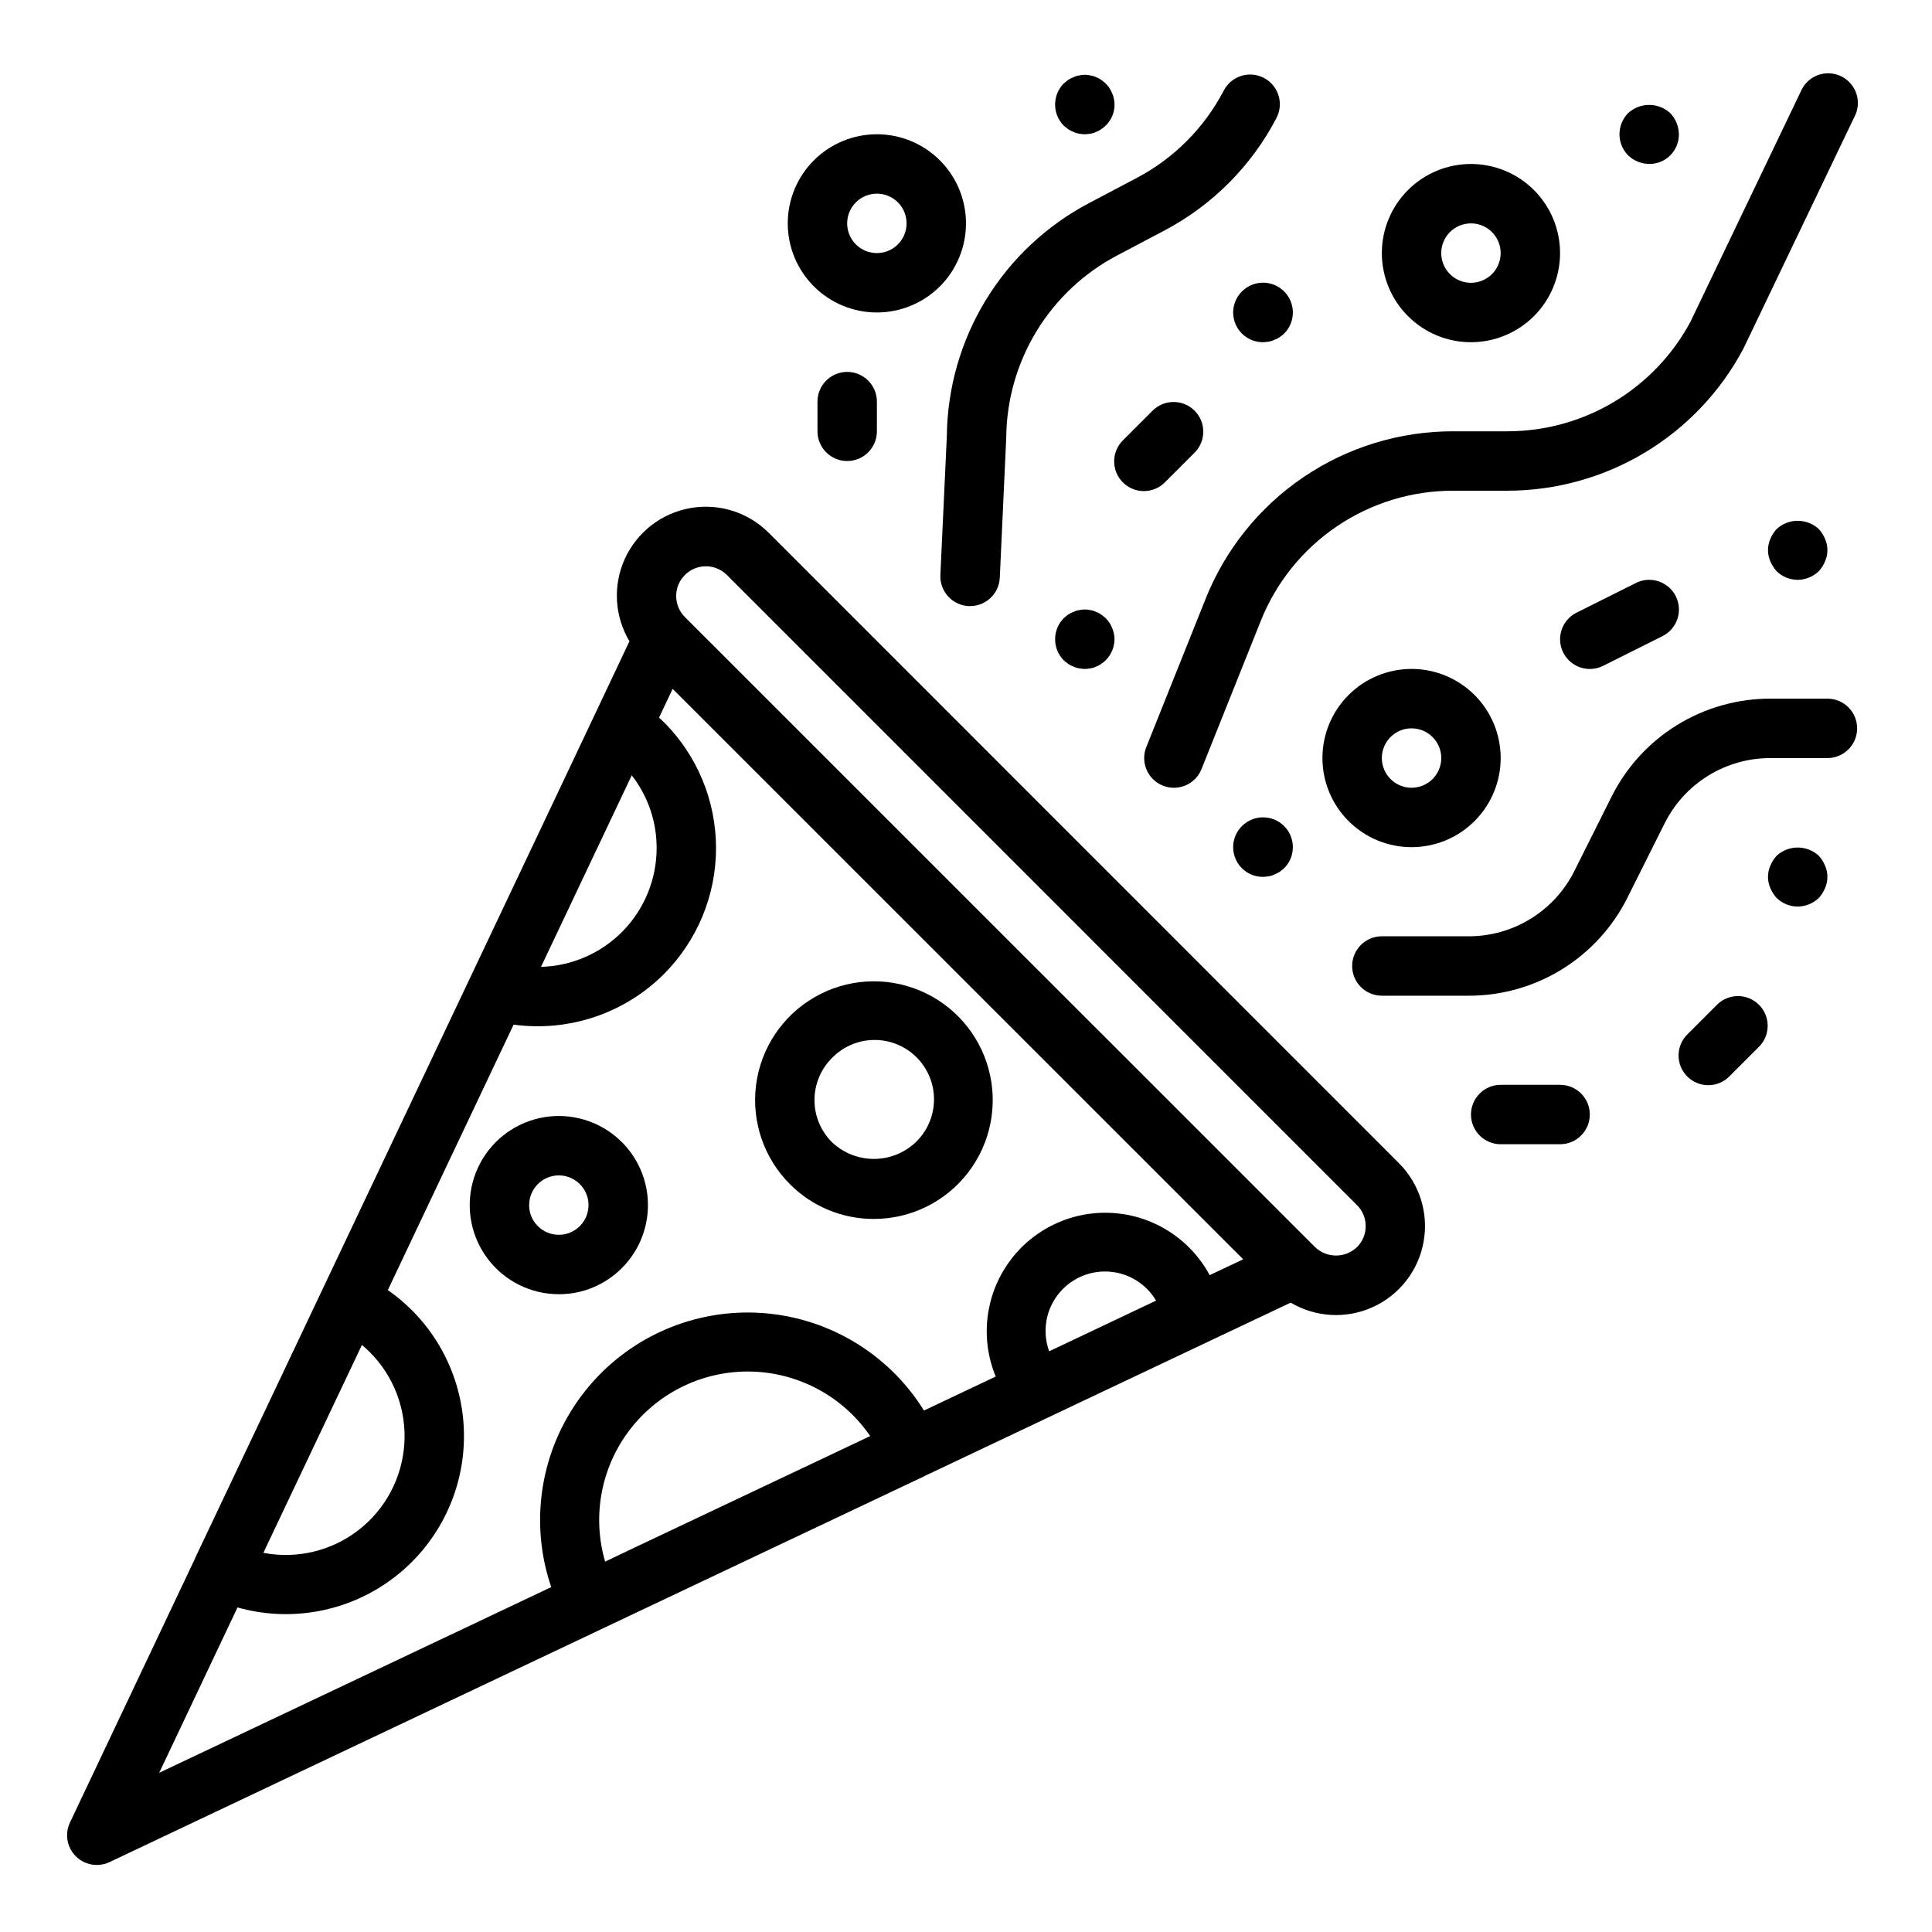
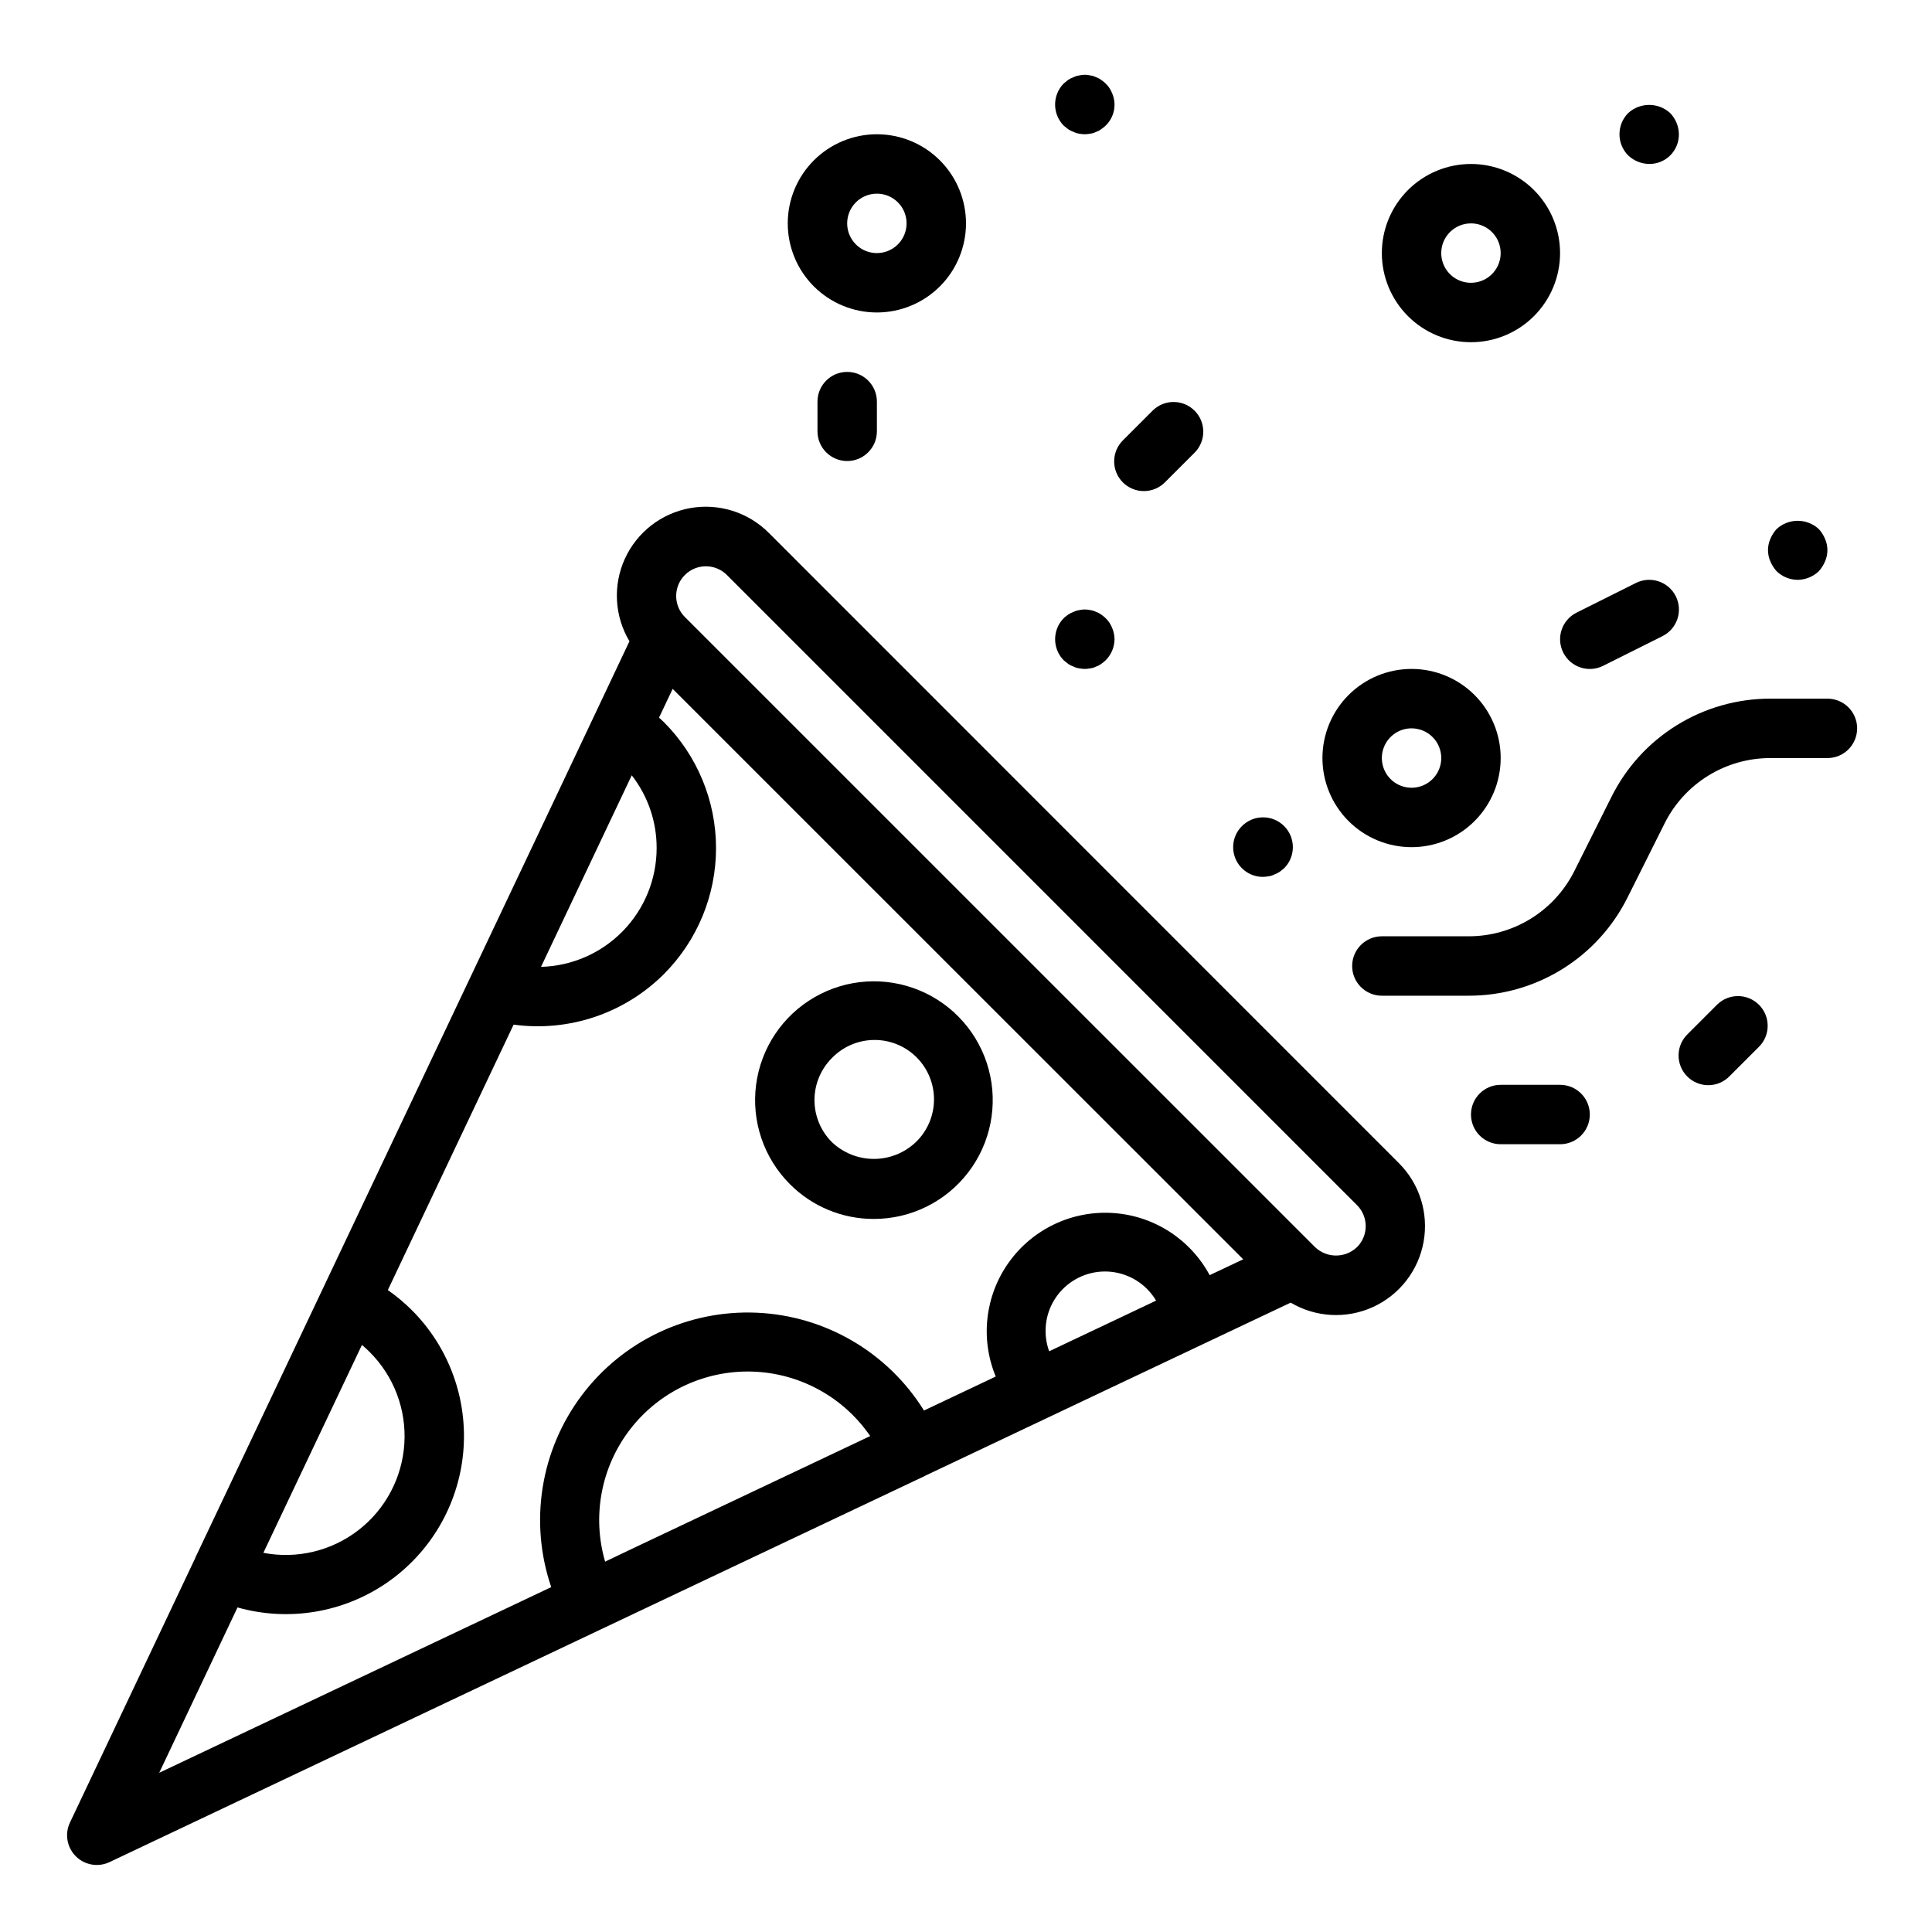
<svg xmlns="http://www.w3.org/2000/svg" fill="#000000" width="800px" height="800px" version="1.1" viewBox="144 144 512 512">
  <g>
    <path d="m347.76 285.24c-5.453-5.488-13.258-7.949-20.875-6.586-7.621 1.367-14.082 6.387-17.293 13.43-3.207 7.043-2.75 15.215 1.219 21.859l-20.23 42.762-22.043 46.523-58.922 124.35-13.855 29.223v0.062l-33.227 70.141v-0.004c-1.422 3.008-0.797 6.582 1.555 8.93 2.352 2.352 5.926 2.969 8.93 1.547l162.7-77.066 53.223-25.191 0.086-0.062 33.348-15.801 12.121-5.746 51.547-24.402c6.644 3.938 14.797 4.371 21.82 1.16 7.023-3.211 12.031-9.656 13.402-17.258 1.371-7.602-1.066-15.391-6.527-20.852zm-29.746 83.5c0.004 8.207-3.199 16.09-8.922 21.973-5.727 5.883-13.52 9.297-21.723 9.516l24.051-50.766h-0.004c4.293 5.508 6.617 12.293 6.598 19.277zm-78.098 131.68c0.715 0.605 1.418 1.242 2.086 1.914 6.391 6.394 9.727 15.23 9.152 24.254-0.574 9.023-4.996 17.363-12.145 22.902-7.148 5.535-16.336 7.731-25.215 6.027l7.832-16.531zm-32.977 69.566c13.496 3.809 27.988 1.422 39.547-6.516 11.559-7.941 18.988-20.609 20.273-34.574 1.285-13.965-3.703-27.777-13.621-37.695-1.961-1.953-4.09-3.734-6.359-5.32l33.332-70.344c14.633 1.996 29.359-2.953 39.816-13.383 8.852-8.859 13.828-20.871 13.828-33.395 0-12.523-4.977-24.535-13.828-33.391-0.41-0.41-0.859-0.789-1.281-1.18l3.613-7.629 151.2 151.17-8.887 4.203c-5.137-9.551-14.832-15.777-25.652-16.473-10.824-0.695-21.238 4.238-27.551 13.055-6.316 8.816-7.633 20.266-3.492 30.285l-19.012 9.004v0.004c-9.59-15.438-26.188-25.141-44.34-25.926-18.156-0.789-35.531 7.441-46.422 21.988-10.891 14.551-13.895 33.535-8.023 50.734l-103.89 49.203zm215.1-67.883c-1.652-4.531-1.137-9.574 1.398-13.676 2.539-4.106 6.816-6.82 11.609-7.367 4.797-0.543 9.574 1.141 12.973 4.566 0.906 0.918 1.699 1.941 2.359 3.047l-12.801 6.07zm-109.42 51.809-8.258 3.938v-0.004c-3.519-12.082-1.055-25.121 6.641-35.078 7.691-9.961 19.684-15.641 32.266-15.285 12.578 0.359 24.23 6.707 31.344 17.09zm191-79.414c-3.109 2.977-8.012 2.977-11.121 0l-167-166.98c-3.074-3.074-3.074-8.062-0.004-11.137 3.074-3.074 8.062-3.078 11.137-0.004l166.99 167c3.07 3.074 3.07 8.051 0 11.125z" />
    <path d="m375.59 467.03c9.789 0.004 19.023-4.547 24.984-12.312s7.973-17.863 5.441-27.316c-2.531-9.457-9.32-17.199-18.363-20.945-9.043-3.75-19.316-3.078-27.793 1.816-8.48 4.891-14.199 13.449-15.48 23.156-1.277 9.707 2.027 19.453 8.949 26.379 5.891 5.926 13.906 9.246 22.262 9.223zm-11.137-42.625c2.934-3.039 6.965-4.769 11.188-4.805 4.223-0.039 8.281 1.621 11.27 4.609 2.984 2.984 4.648 7.047 4.609 11.27-0.035 4.223-1.766 8.254-4.805 11.188-3 2.859-6.984 4.457-11.133 4.457-4.144 0-8.129-1.598-11.129-4.457-2.953-2.953-4.609-6.957-4.609-11.133 0-4.172 1.656-8.176 4.609-11.129z" />
-     <path d="m308.79 480.07c5.195-5.191 7.676-12.504 6.723-19.781-0.957-7.281-5.246-13.699-11.602-17.375-6.359-3.672-14.062-4.18-20.848-1.371s-11.875 8.613-13.777 15.703c-1.902 7.094-0.395 14.668 4.074 20.492 4.469 5.824 11.391 9.242 18.734 9.242 6.266 0.016 12.277-2.477 16.695-6.918zm-24.566-16.707c-0.004-2.629 1.309-5.086 3.496-6.547 2.188-1.461 4.957-1.734 7.387-0.727s4.195 3.16 4.707 5.738c0.516 2.578-0.293 5.242-2.152 7.102-3.074 3.074-8.059 3.074-11.133 0-1.484-1.469-2.316-3.477-2.305-5.566z" />
-     <path d="m543.44 258.3h-14.215c-14.172-0.043-28.023 4.18-39.758 12.125-11.73 7.941-20.801 19.234-26.023 32.41l-15.656 39.133v-0.004c-1.617 4.039 0.348 8.625 4.387 10.242 4.039 1.617 8.621-0.344 10.238-4.383l15.652-39.141c4.059-10.246 11.113-19.035 20.238-25.211 9.129-6.18 19.906-9.465 30.93-9.426h14.219-0.004c12.855-0.004 25.465-3.504 36.484-10.125 11.016-6.621 20.027-16.113 26.059-27.465l29.379-61.348c1.051-1.895 1.273-4.141 0.613-6.203-0.66-2.066-2.141-3.769-4.094-4.707s-4.207-1.027-6.231-0.25c-2.023 0.777-3.637 2.356-4.457 4.359l-29.238 61.016c-4.711 8.766-11.715 16.09-20.258 21.191-8.543 5.106-18.312 7.793-28.266 7.785z" />
-     <path d="m393.21 296.39c-0.094 2.086 0.641 4.125 2.051 5.668 1.406 1.543 3.367 2.461 5.453 2.559h0.371c4.207 0.004 7.676-3.305 7.871-7.512l1.707-37.094v0.004c0.07-9.953 2.836-19.699 8.004-28.203s12.543-15.445 21.344-20.094l12.594-6.644c12.66-6.672 22.992-17.035 29.625-29.715 0.996-1.852 1.215-4.027 0.598-6.039-0.613-2.012-2.008-3.691-3.871-4.668s-4.039-1.168-6.043-0.531c-2.004 0.637-3.672 2.051-4.625 3.926-5.16 9.859-13.195 17.922-23.043 23.109l-12.594 6.644c-11.281 5.938-20.742 14.816-27.387 25.691-6.641 10.879-10.215 23.352-10.344 36.098z" />
    <path d="m628.29 329.15h-15.039c-8.777-0.027-17.387 2.402-24.852 7.019-7.469 4.613-13.492 11.23-17.387 19.094l-9.738 19.461c-2.598 5.242-6.613 9.652-11.59 12.73-4.977 3.078-10.719 4.695-16.57 4.672h-22.906c-4.348 0-7.871 3.527-7.871 7.875s3.523 7.871 7.871 7.871h22.906c8.777 0.031 17.391-2.402 24.855-7.016 7.465-4.617 13.488-11.23 17.387-19.098l9.738-19.461v0.004c2.594-5.246 6.609-9.656 11.59-12.734 4.977-3.074 10.715-4.695 16.566-4.672h15.039c4.348 0 7.871-3.523 7.871-7.871 0-4.348-3.523-7.875-7.871-7.875z" />
    <path d="m533.82 234.69c6.262 0 12.27-2.488 16.699-6.918 4.426-4.43 6.914-10.438 6.914-16.699 0-6.266-2.488-12.27-6.914-16.699-4.43-4.43-10.438-6.918-16.699-6.918-6.266 0-12.273 2.488-16.699 6.918-4.43 4.43-6.918 10.434-6.918 16.699 0 6.262 2.488 12.27 6.918 16.699 4.426 4.43 10.434 6.918 16.699 6.918zm0-31.488c3.184 0 6.055 1.918 7.273 4.859 1.215 2.941 0.543 6.328-1.707 8.578-2.254 2.25-5.637 2.926-8.582 1.707-2.941-1.219-4.859-4.09-4.859-7.273 0-4.348 3.527-7.871 7.875-7.871z" />
    <path d="m494.46 344.89c0 6.262 2.488 12.27 6.918 16.699 4.43 4.43 10.438 6.918 16.699 6.918 6.266 0 12.27-2.488 16.699-6.918 4.43-4.43 6.918-10.438 6.918-16.699s-2.488-12.27-6.918-16.699c-4.43-4.43-10.434-6.918-16.699-6.918-6.262 0-12.27 2.488-16.699 6.918-4.43 4.43-6.918 10.438-6.918 16.699zm31.488 0c0 3.184-1.918 6.055-4.859 7.273s-6.324 0.543-8.578-1.707c-2.25-2.25-2.926-5.637-1.707-8.578 1.219-2.941 4.09-4.859 7.273-4.859 2.09 0 4.09 0.828 5.566 2.305 1.477 1.477 2.305 3.477 2.305 5.566z" />
    <path d="m376.38 226.81c6.262 0 12.27-2.488 16.699-6.914 4.43-4.43 6.918-10.438 6.918-16.699 0-6.266-2.488-12.273-6.918-16.699-4.43-4.43-10.438-6.918-16.699-6.918-6.266 0-12.27 2.488-16.699 6.918-4.43 4.426-6.918 10.434-6.918 16.699 0 6.262 2.488 12.27 6.918 16.699 4.43 4.426 10.434 6.914 16.699 6.914zm0-31.488c3.184 0 6.055 1.918 7.273 4.859 1.219 2.945 0.543 6.328-1.707 8.582-2.25 2.25-5.637 2.922-8.578 1.707-2.941-1.219-4.859-4.09-4.859-7.273 0-4.348 3.523-7.875 7.871-7.875z" />
    <path d="m460.67 263.87c2.984-3.09 2.941-8-0.094-11.035-3.039-3.035-7.949-3.078-11.035-0.094l-7.871 7.871h-0.004c-1.52 1.465-2.383 3.481-2.402 5.594-0.02 2.109 0.812 4.141 2.305 5.633 1.496 1.496 3.523 2.324 5.637 2.305 2.109-0.016 4.125-0.883 5.594-2.402z" />
    <path d="m557.44 431.49h-15.742c-4.348 0-7.871 3.523-7.871 7.871s3.523 7.871 7.871 7.871h15.742c4.348 0 7.875-3.523 7.875-7.871s-3.527-7.871-7.875-7.871z" />
    <path d="m599.11 410.18-7.871 7.871v0.004c-1.52 1.465-2.387 3.481-2.402 5.594-0.02 2.109 0.812 4.141 2.305 5.633 1.492 1.492 3.523 2.324 5.633 2.305 2.113-0.016 4.129-0.883 5.594-2.402l7.871-7.871h0.004c2.981-3.09 2.938-8-0.098-11.035-3.035-3.035-7.945-3.078-11.035-0.098z" />
    <path d="m577.54 298.49-15.742 7.871c-3.891 1.945-5.473 6.676-3.527 10.566 1.941 3.891 6.672 5.469 10.562 3.527l15.742-7.871 0.004-0.004c3.891-1.941 5.469-6.672 3.527-10.562-1.945-3.891-6.676-5.469-10.566-3.527z" />
    <path d="m360.64 250.43v7.871c0 4.348 3.527 7.875 7.875 7.875 4.348 0 7.871-3.527 7.871-7.875v-7.871c0-4.348-3.523-7.871-7.871-7.871-4.348 0-7.875 3.523-7.875 7.871z" />
-     <path d="m473.13 221.23c-2.269 2.25-2.953 5.652-1.727 8.605 1.227 2.953 4.117 4.871 7.316 4.856 0.5-0.016 0.996-0.066 1.488-0.16 0.523-0.07 1.031-0.23 1.504-0.473 0.5-0.172 0.977-0.41 1.418-0.707 0.41-0.293 0.805-0.609 1.18-0.945 3.086-3.086 3.086-8.09 0-11.176-3.086-3.09-8.094-3.09-11.18 0z" />
    <path d="m427.07 178.24c0.441 0.297 0.922 0.535 1.426 0.711 0.469 0.238 0.973 0.398 1.496 0.473 0.492 0.09 0.992 0.145 1.496 0.156 0.496-0.012 0.996-0.066 1.484-0.156 0.527-0.074 1.035-0.234 1.504-0.473 0.484-0.16 0.938-0.398 1.34-0.711 0.422-0.277 0.816-0.594 1.18-0.941 2.316-2.219 3.004-5.641 1.734-8.582-0.383-0.984-0.973-1.871-1.734-2.598-0.363-0.352-0.758-0.668-1.18-0.945-0.402-0.309-0.855-0.551-1.34-0.707-0.469-0.242-0.977-0.398-1.504-0.473-0.98-0.238-2-0.238-2.981 0-0.523 0.07-1.027 0.23-1.496 0.473-0.504 0.172-0.984 0.41-1.426 0.707l-1.172 0.945c-3.047 3.106-3.047 8.074 0 11.18z" />
    <path d="m435.82 306.87c-0.402-0.309-0.855-0.547-1.34-0.707-0.469-0.238-0.977-0.398-1.504-0.473-0.98-0.234-2-0.234-2.981 0-0.523 0.074-1.027 0.234-1.496 0.473-0.504 0.172-0.984 0.41-1.426 0.707-0.41 0.293-0.801 0.609-1.172 0.945-3.047 3.106-3.047 8.074 0 11.18l1.172 0.945c0.441 0.297 0.922 0.535 1.426 0.707 0.469 0.238 0.973 0.398 1.496 0.473 0.492 0.09 0.992 0.145 1.496 0.156 0.496-0.012 0.996-0.066 1.484-0.156 0.527-0.074 1.035-0.234 1.504-0.473 0.484-0.16 0.938-0.398 1.34-0.707 0.422-0.277 0.816-0.594 1.18-0.945 1.492-1.48 2.34-3.488 2.363-5.59-0.012-1.027-0.227-2.047-0.629-2.992-0.383-0.98-0.973-1.867-1.734-2.598-0.363-0.352-0.758-0.668-1.18-0.945z" />
    <path d="m614.82 284.2c-0.691 0.766-1.254 1.645-1.652 2.598-0.84 1.906-0.84 4.078 0 5.984 0.398 0.953 0.961 1.832 1.652 2.598 1.5 1.453 3.504 2.269 5.59 2.285 2.086-0.031 4.082-0.848 5.59-2.285 0.695-0.766 1.254-1.645 1.652-2.598 0.84-1.906 0.84-4.078 0-5.984-0.398-0.953-0.957-1.832-1.652-2.598-3.156-2.91-8.02-2.91-11.18 0z" />
    <path d="m581.05 187.45c2.094 0.023 4.109-0.801 5.59-2.281s2.305-3.496 2.281-5.59c-0.027-2.086-0.844-4.078-2.281-5.59-3.156-2.914-8.023-2.914-11.18 0-3.043 3.106-3.043 8.074 0 11.18 1.508 1.438 3.508 2.254 5.59 2.281z" />
    <path d="m473.13 362.92c-2.269 2.25-2.953 5.652-1.727 8.605 1.227 2.957 4.117 4.875 7.316 4.856 0.5-0.012 0.996-0.066 1.488-0.156 0.523-0.074 1.031-0.234 1.504-0.473 0.5-0.176 0.977-0.414 1.418-0.711l1.18-0.945c3.086-3.086 3.086-8.09 0-11.176-3.086-3.086-8.094-3.086-11.18 0z" />
-     <path d="m626 370.79c-3.156-2.914-8.02-2.914-11.18 0-0.691 0.766-1.254 1.645-1.652 2.598-0.84 1.906-0.84 4.078 0 5.984 0.398 0.953 0.961 1.832 1.652 2.598 1.5 1.453 3.504 2.269 5.59 2.281 2.086-0.031 4.082-0.844 5.59-2.281 0.695-0.766 1.254-1.645 1.652-2.598 0.84-1.906 0.84-4.078 0-5.984-0.398-0.953-0.957-1.832-1.652-2.598z" />
  </g>
</svg>